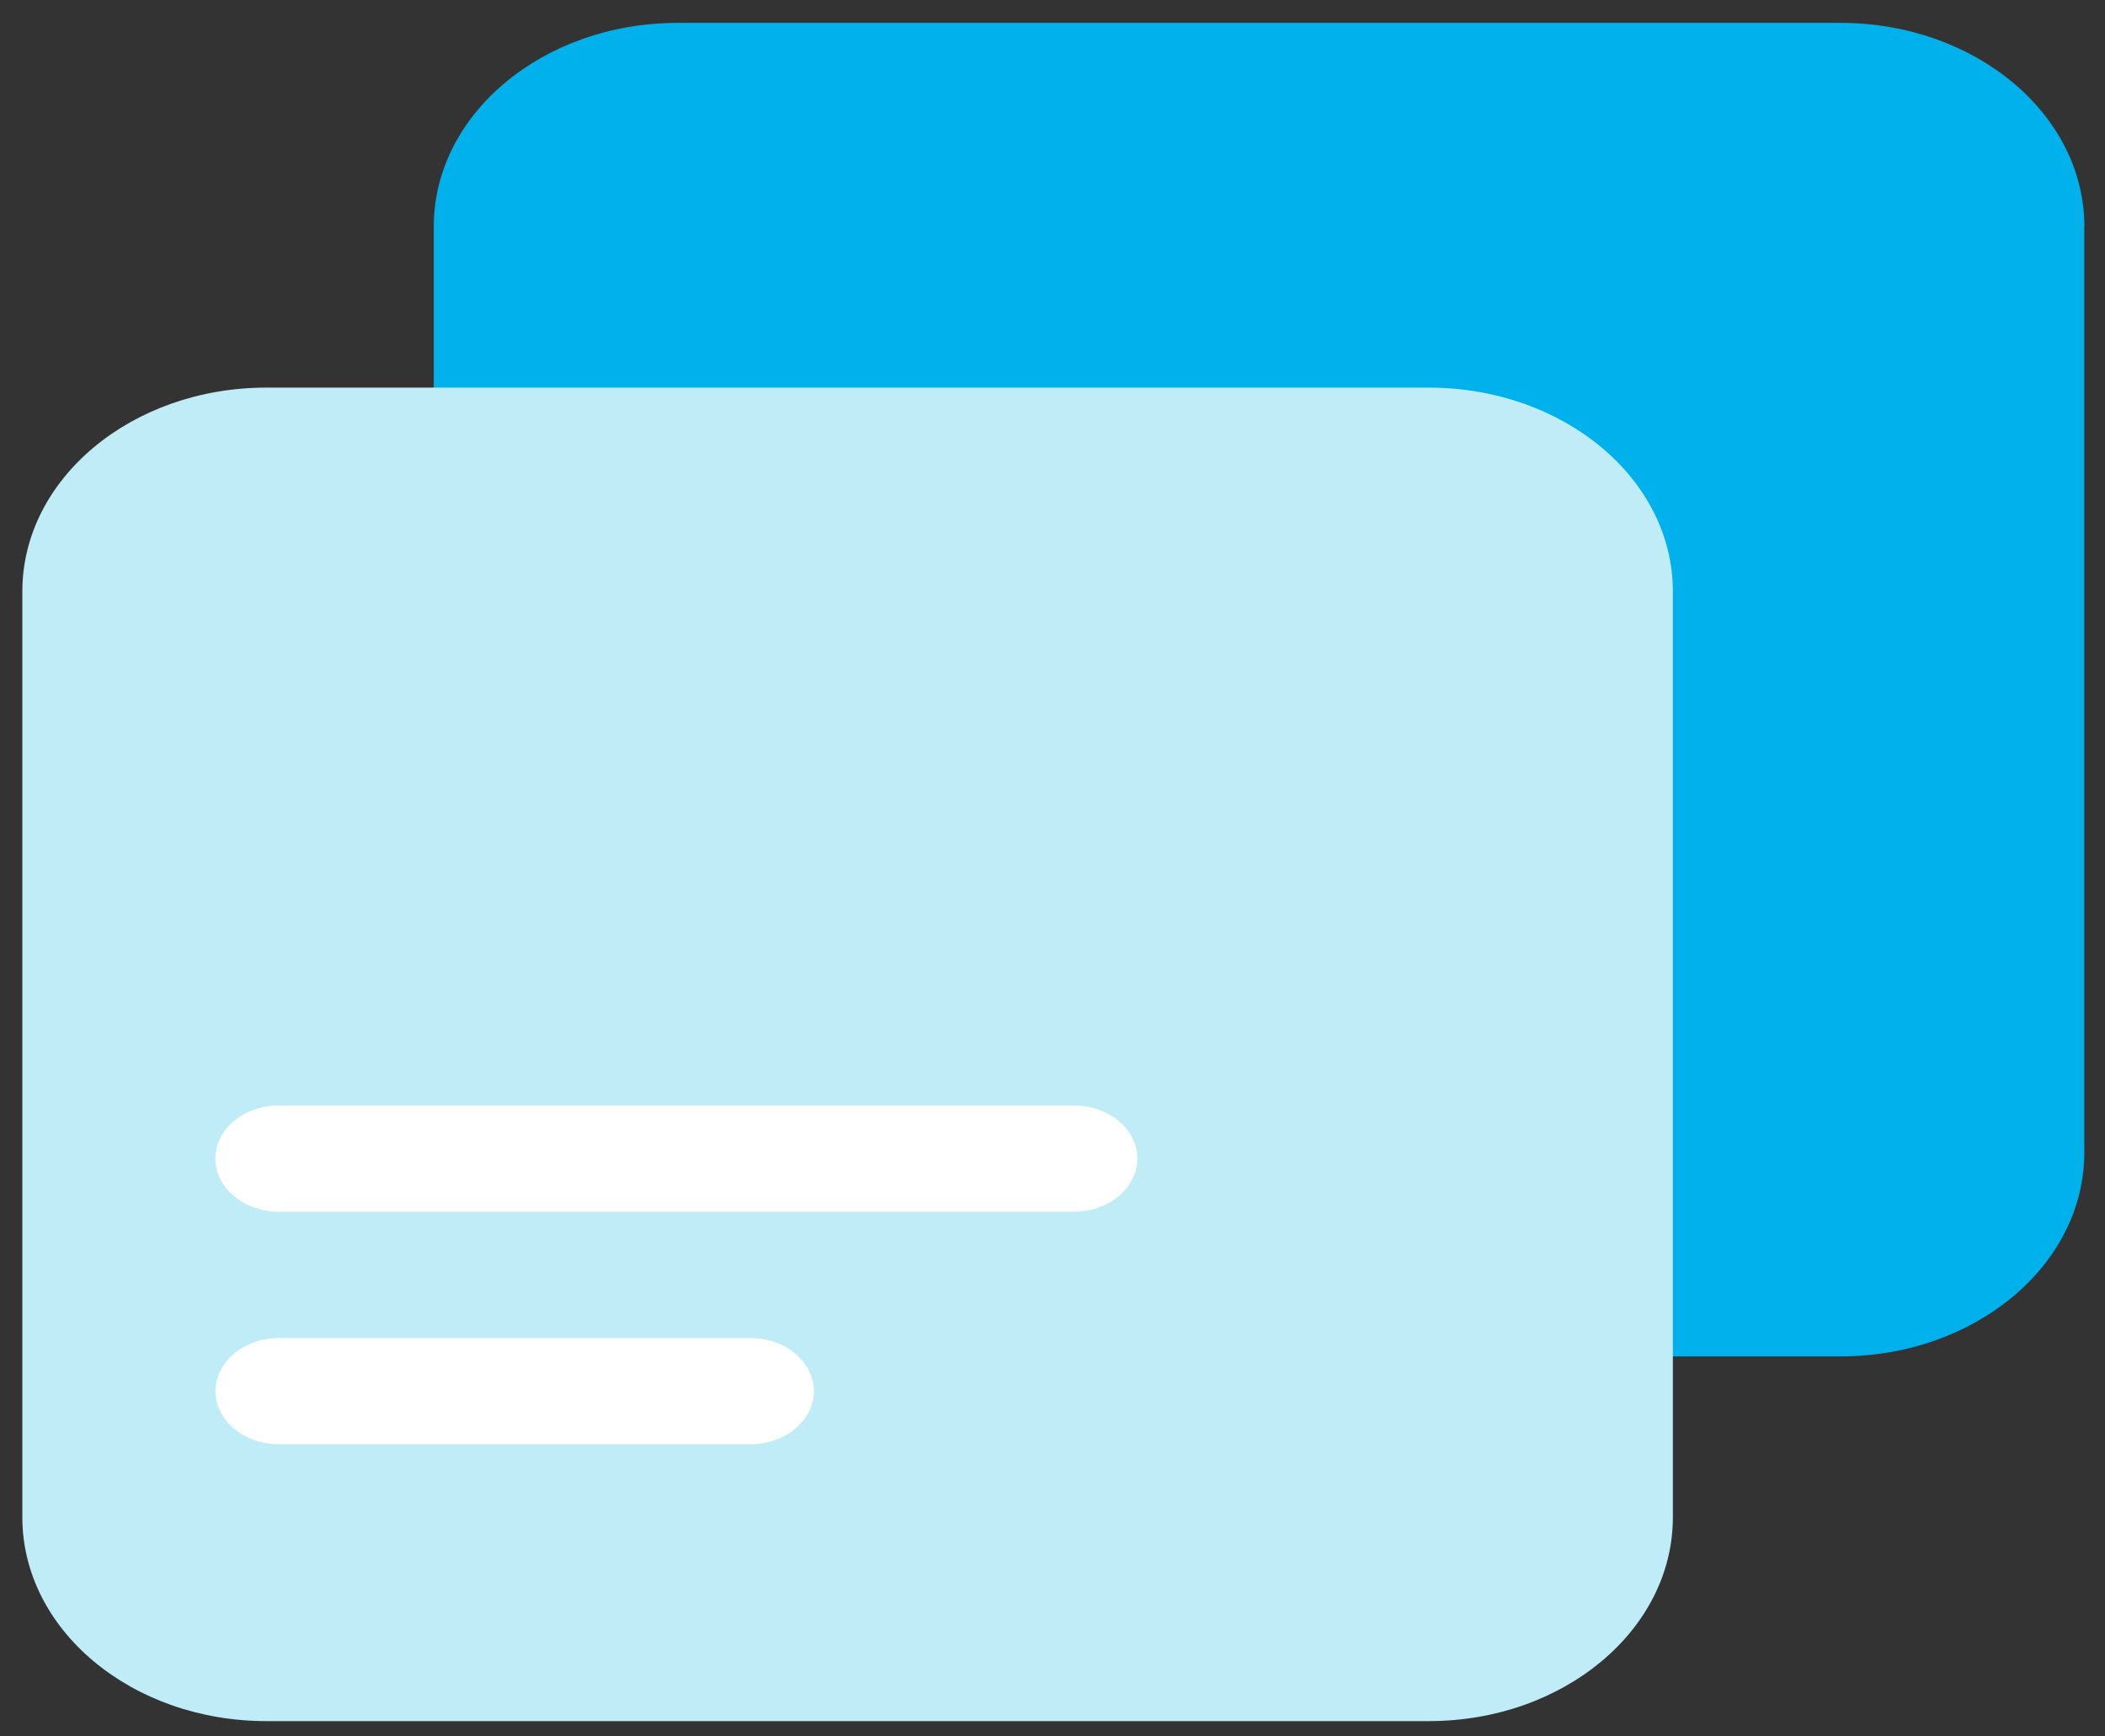
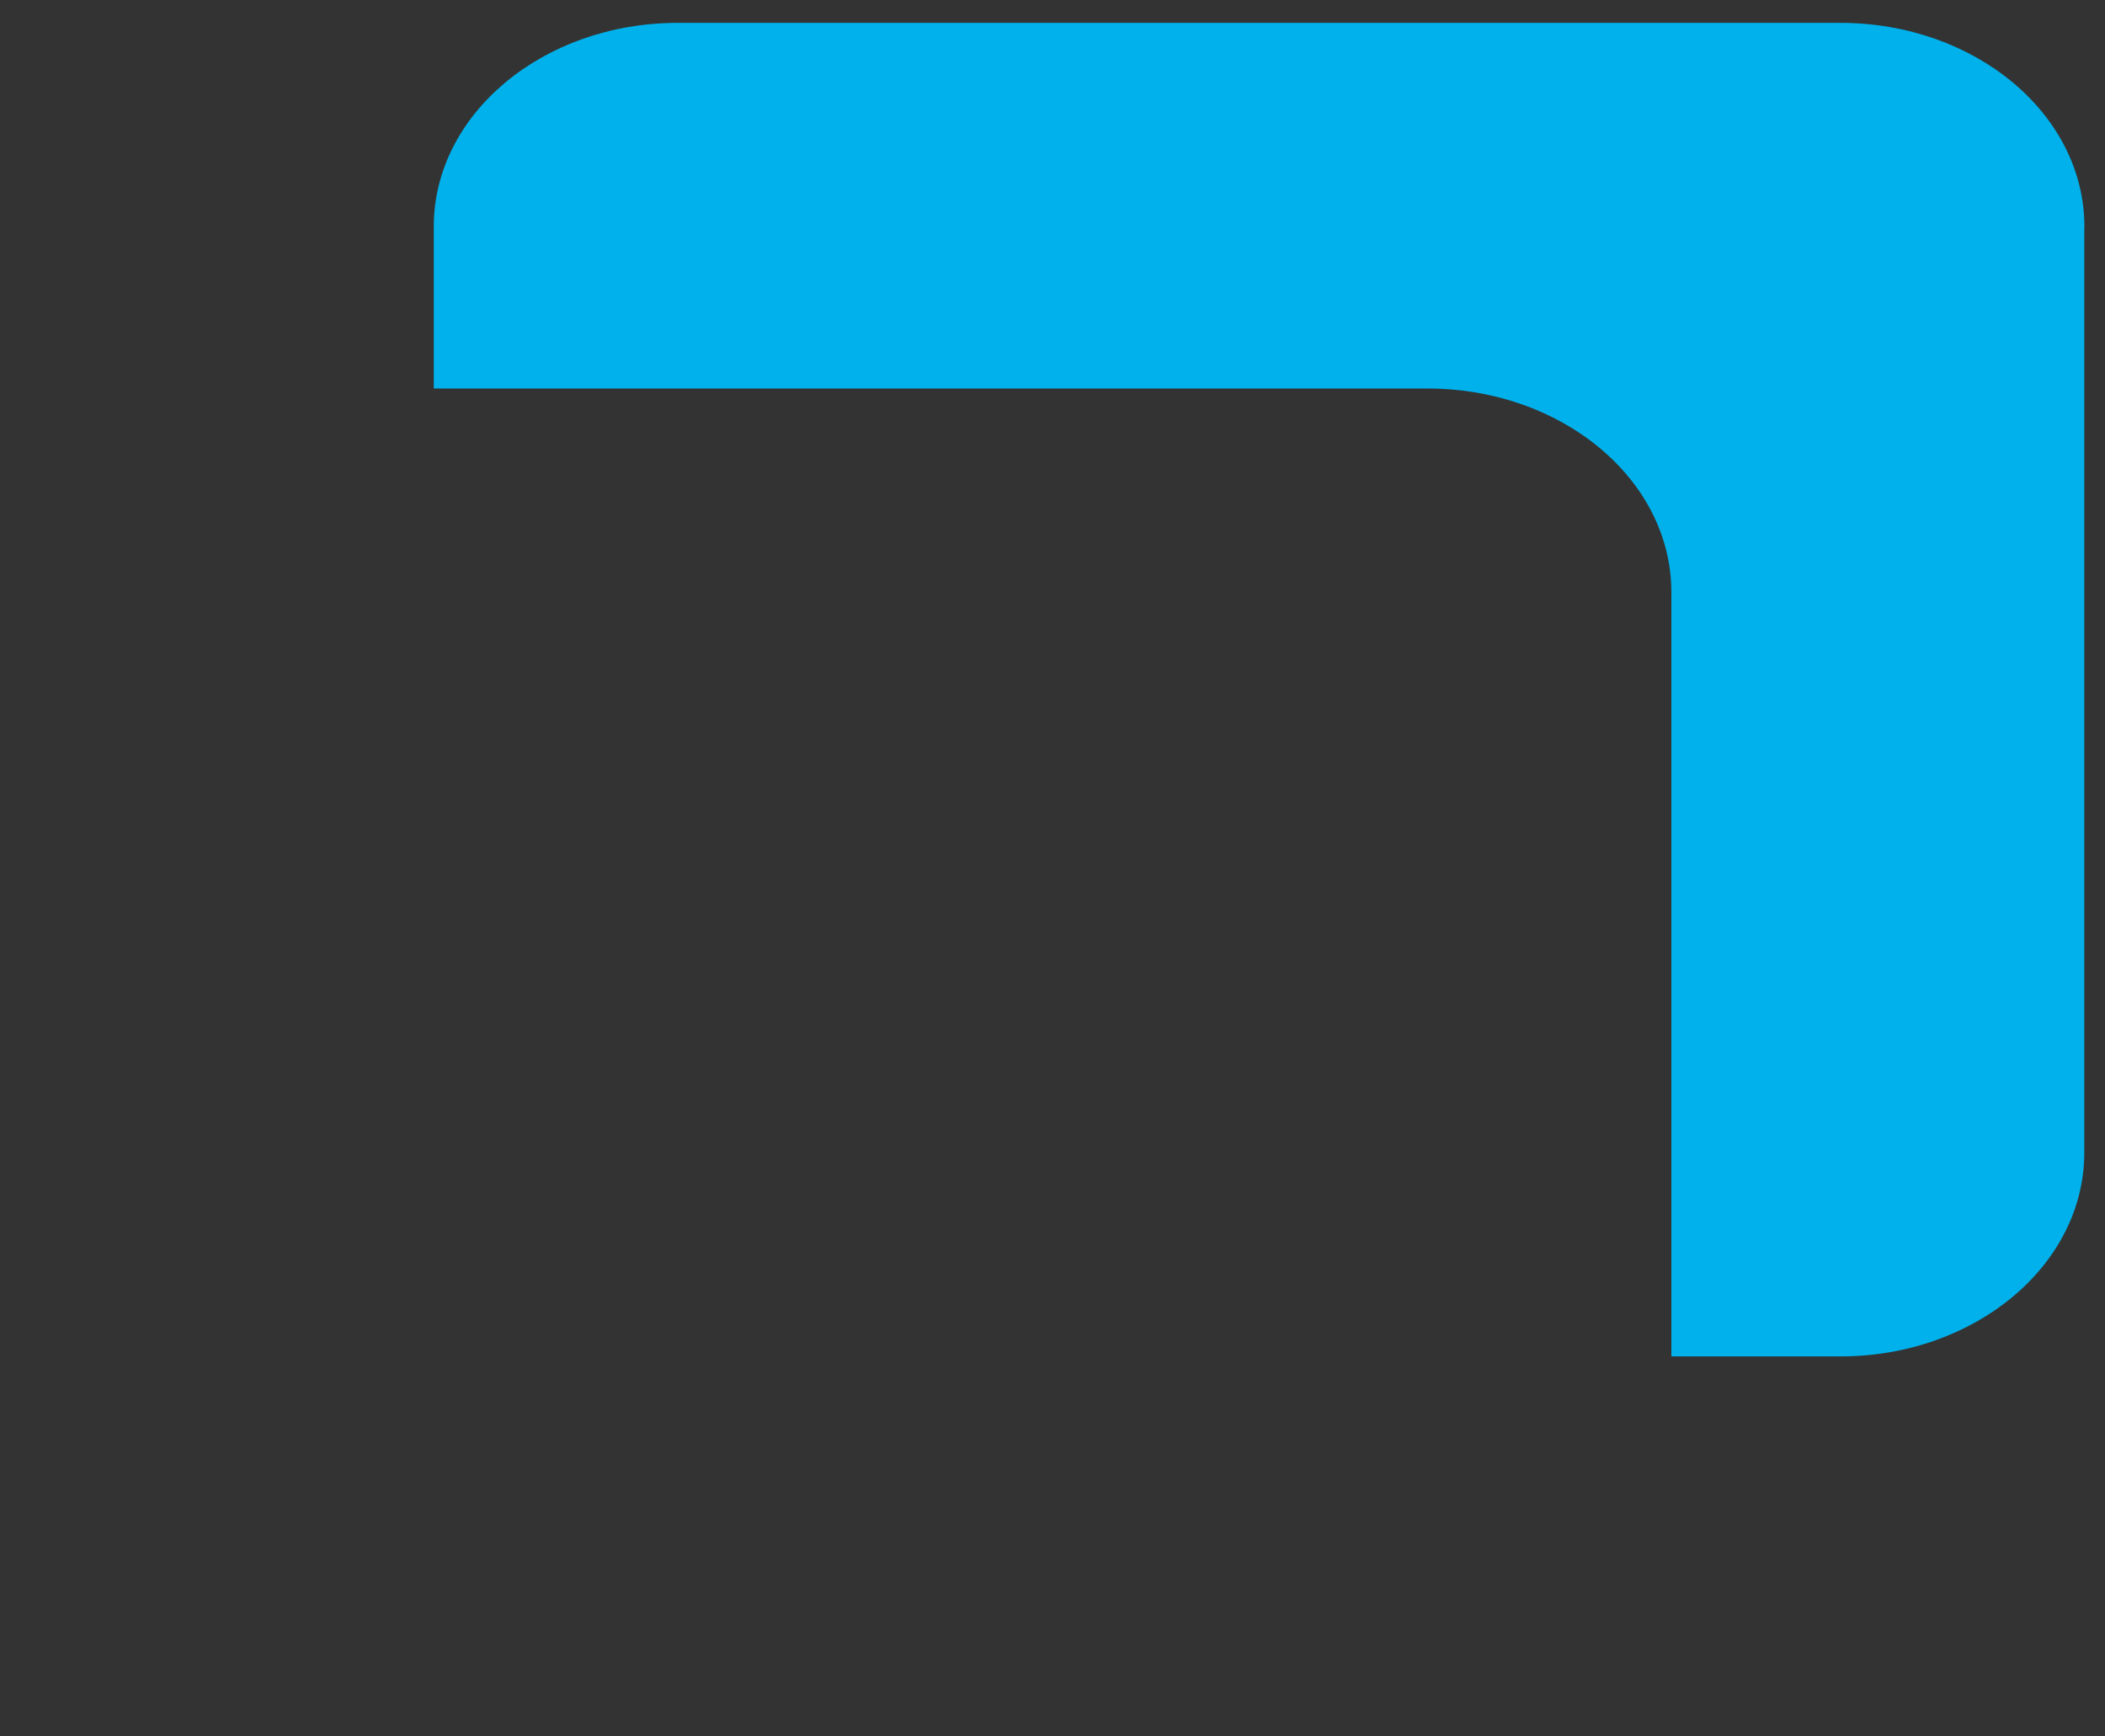
<svg xmlns="http://www.w3.org/2000/svg" width="80" height="66" viewBox="0 0 80 66" fill="none">
  <rect x="0" y="0" width="80" height="66" fill="#333333" stroke="none" />
  <path d="M79.213 8.616V43.81C79.213 48.087 75.059 51.557 69.938 51.557H63.52V22.511C63.52 18.234 59.369 14.767 54.248 14.767H16.485V8.616C16.485 4.338 20.636 0.869 25.757 0.869H69.941C75.062 0.869 79.217 4.338 79.217 8.616H79.213Z" fill="#00B1EB" />
-   <path d="M54.302 14.733H10.124C5.001 14.733 0.849 18.201 0.849 22.48V57.671C0.849 61.95 5.001 65.418 10.124 65.418H54.302C59.424 65.418 63.577 61.95 63.577 57.671V22.48C63.577 18.201 59.424 14.733 54.302 14.733Z" fill="url(#paint0_linear_5937_16)" />
-   <path d="M40.805 46.057H10.605C9.267 46.057 8.186 45.151 8.186 44.037C8.186 42.92 9.27 42.017 10.605 42.017H40.805C42.143 42.017 43.224 42.923 43.224 44.037C43.224 45.154 42.139 46.057 40.805 46.057Z" fill="white" />
-   <path d="M28.511 54.897H10.608C9.271 54.897 8.189 53.991 8.189 52.877C8.189 51.76 9.274 50.857 10.608 50.857H28.511C29.848 50.857 30.93 51.763 30.93 52.877C30.93 53.993 29.845 54.897 28.511 54.897Z" fill="white" />
  <defs>
    <linearGradient id="paint0_linear_5937_16" x1="0.849" y1="40.074" x2="63.577" y2="40.074" gradientUnits="userSpaceOnUse">
      <stop stop-color="#BFECF6" />
    </linearGradient>
  </defs>
</svg>